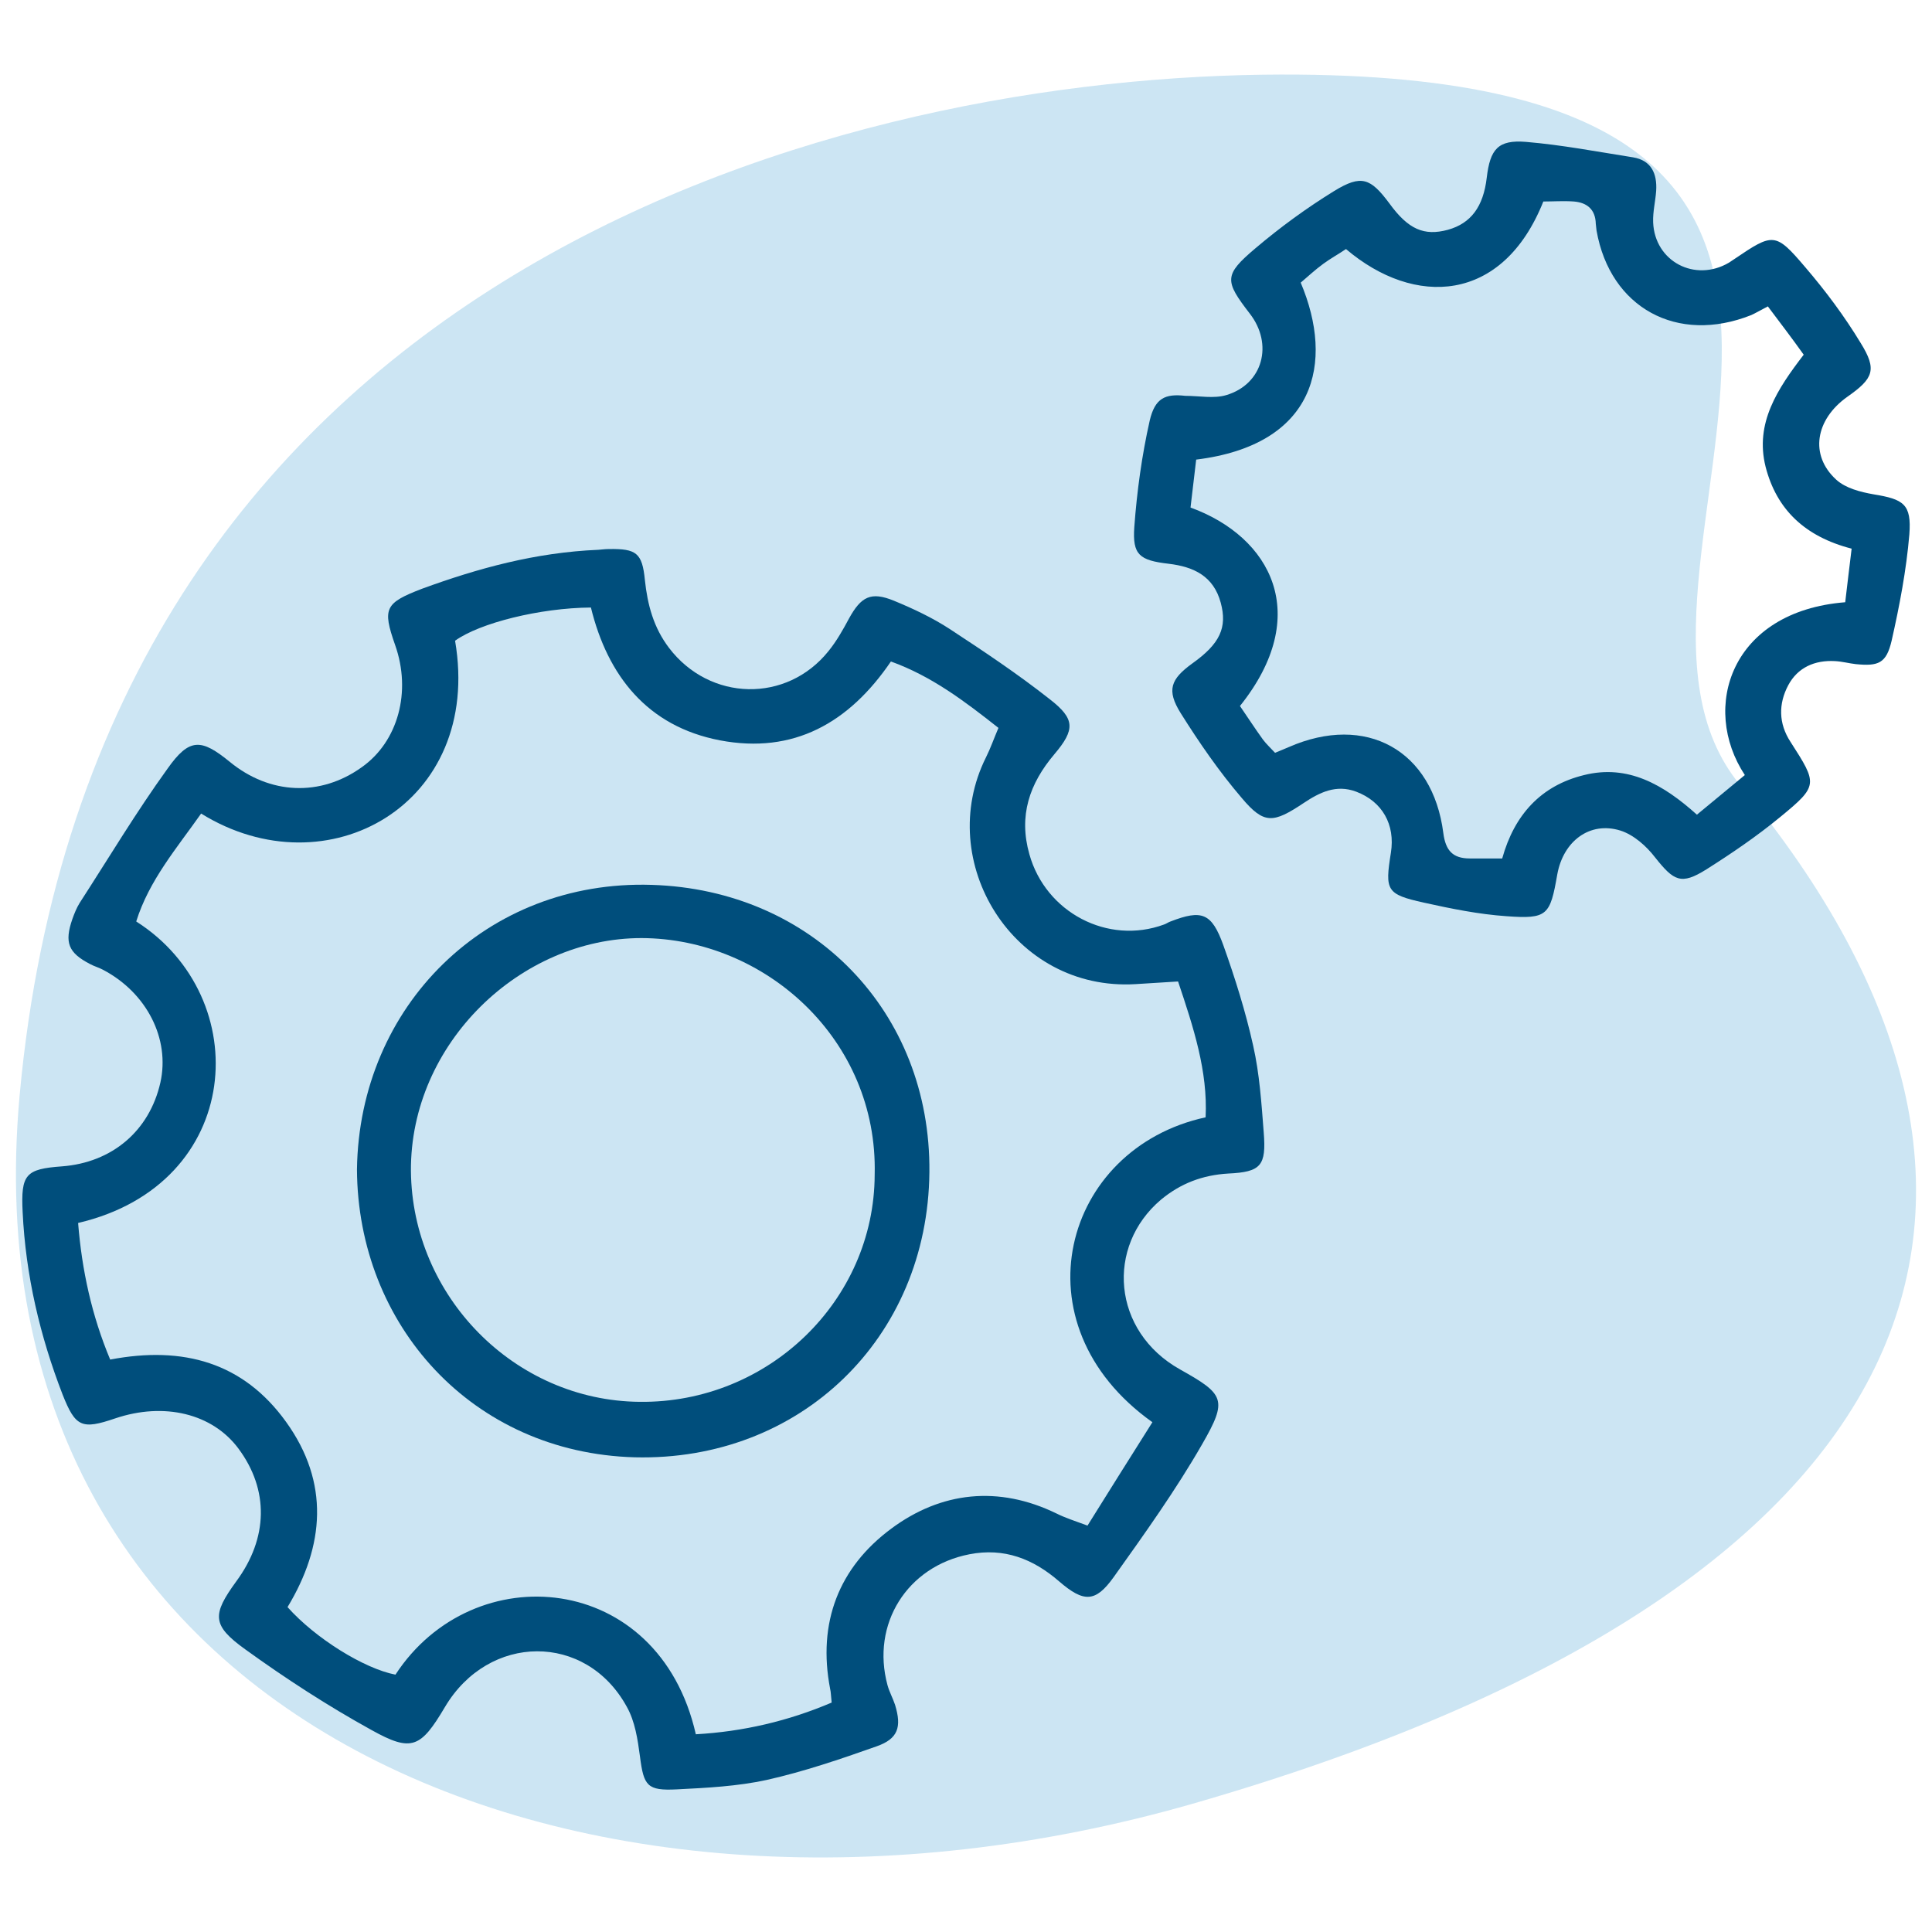
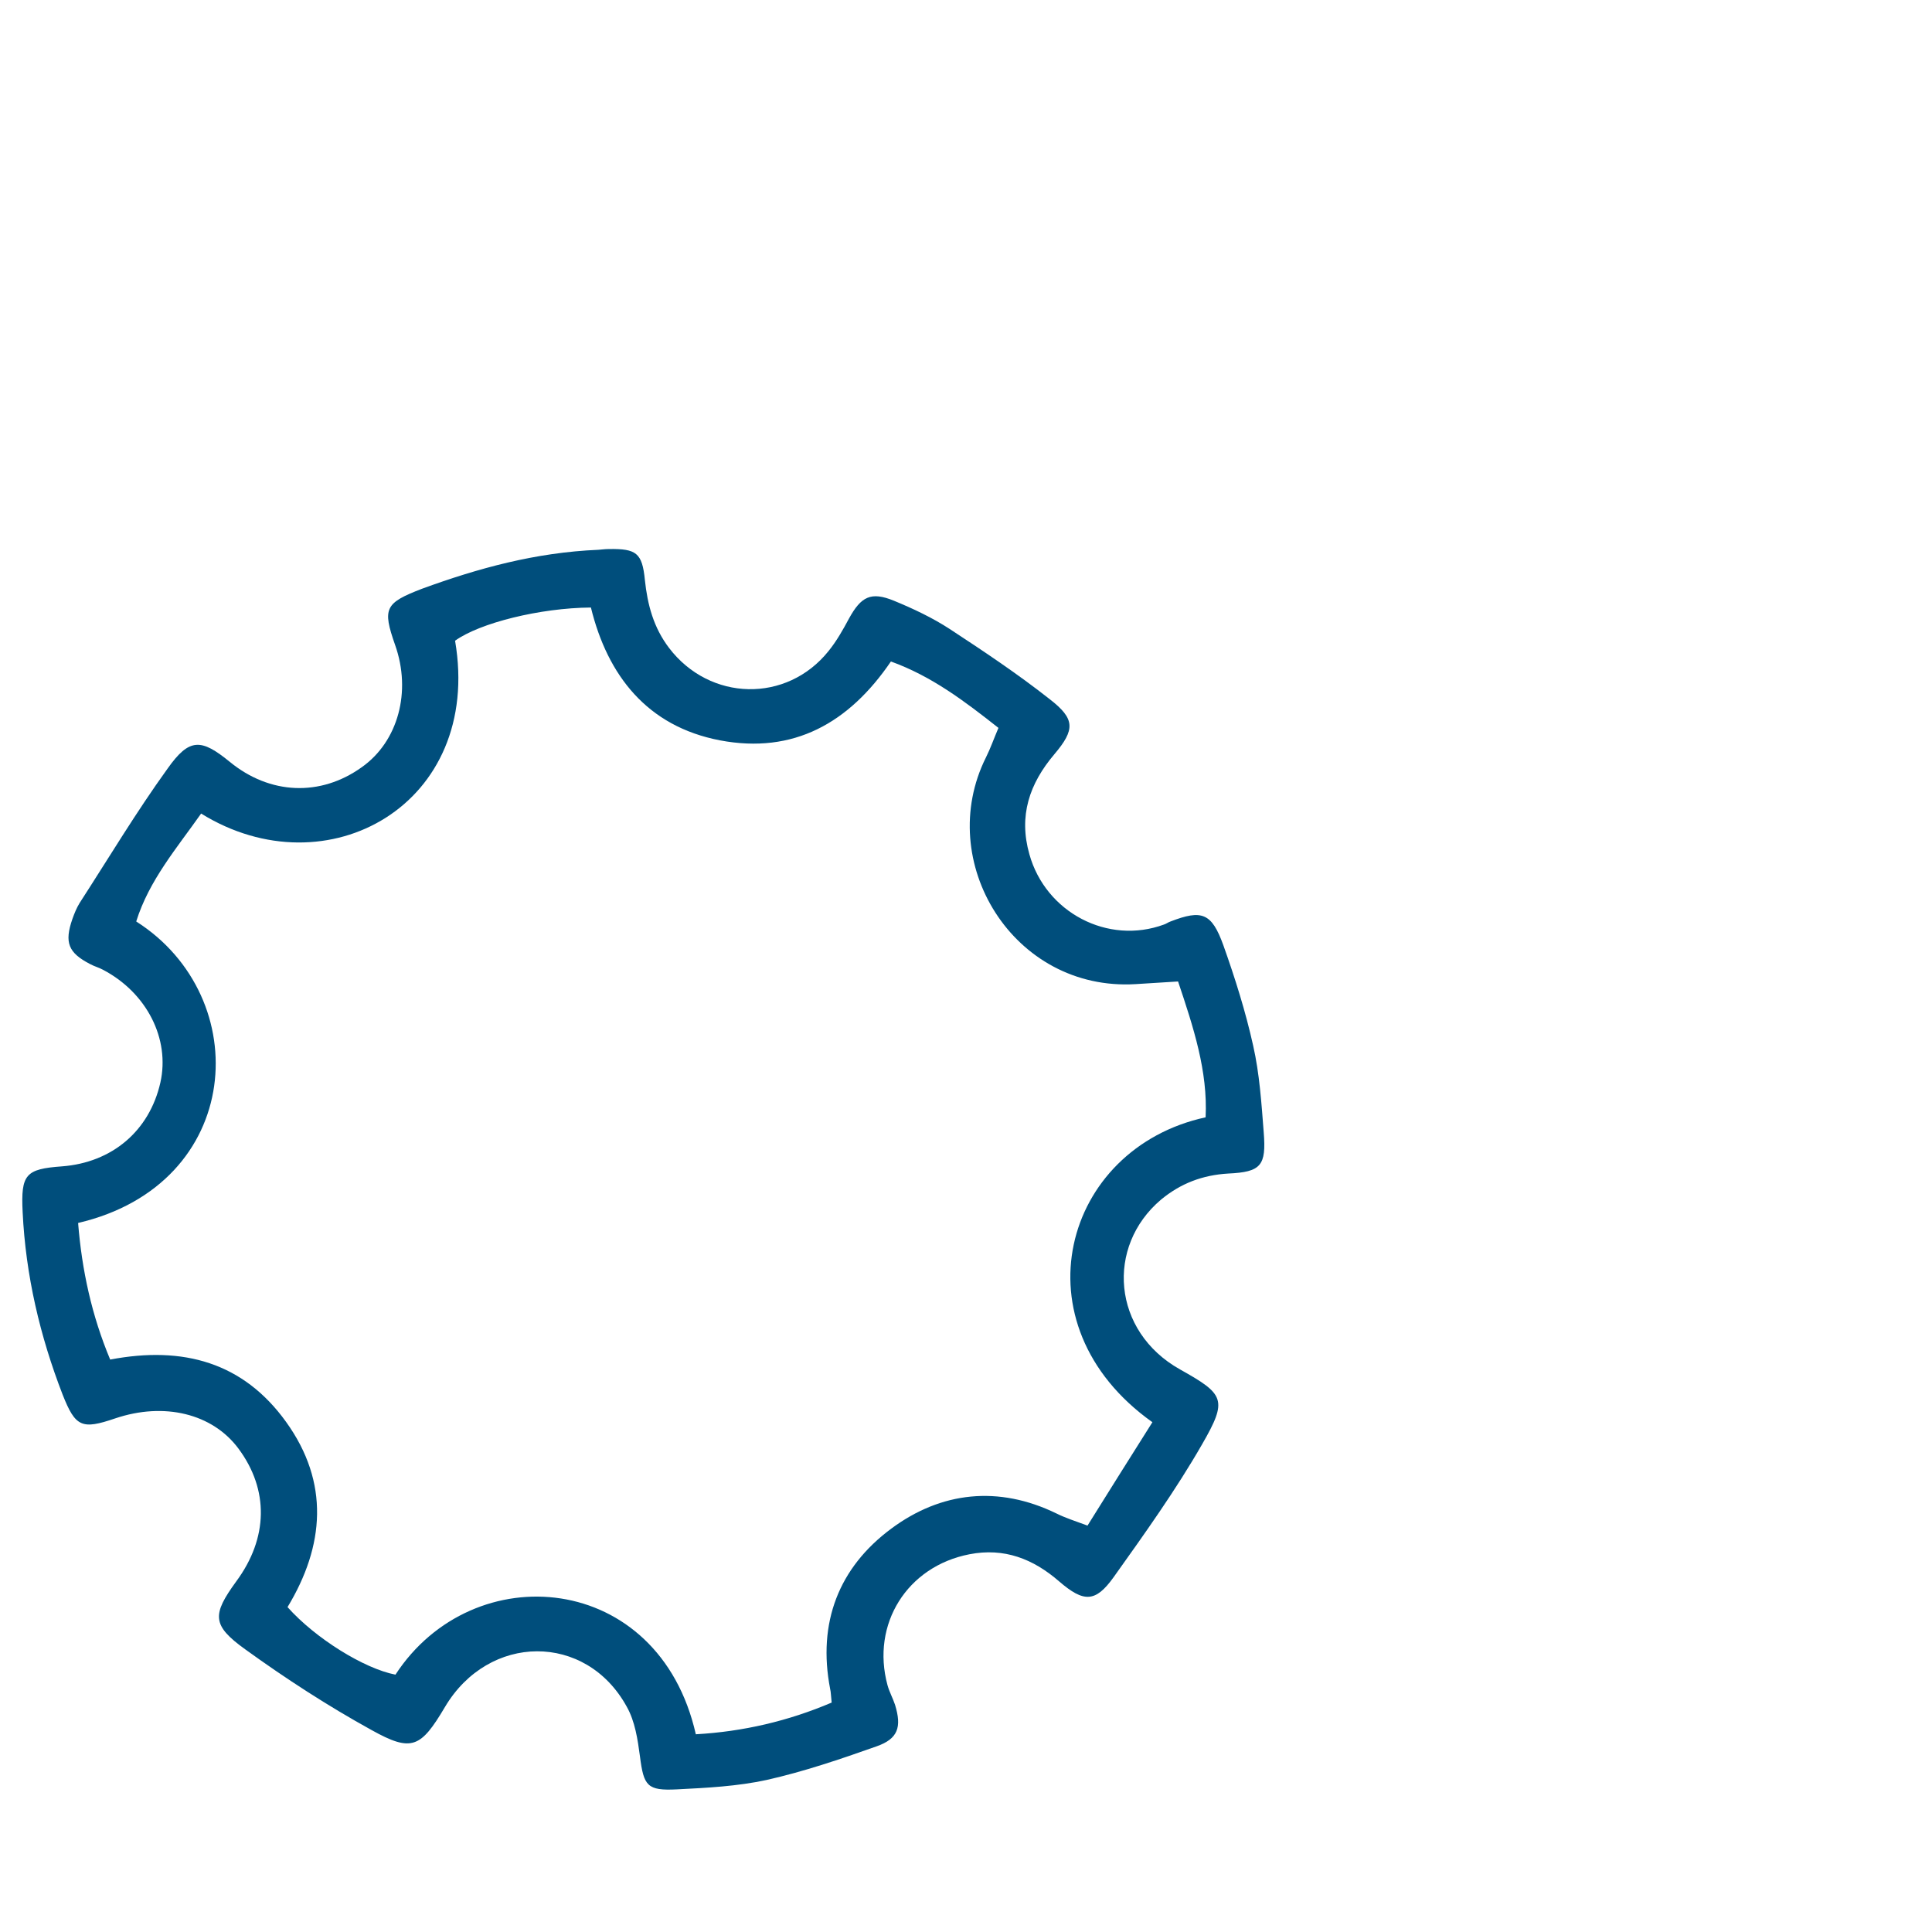
<svg xmlns="http://www.w3.org/2000/svg" version="1.1" id="Capa_1" x="0px" y="0px" width="512px" height="512px" viewBox="0 0 512 512" style="enable-background:new 0 0 512 512;" xml:space="preserve">
  <style type="text/css"> .st0{opacity:0.2;fill:#0080C6;enable-background:new ;} .st1{fill:#004E7C;} </style>
-   <path class="st0" d="M461.2,208.1C551.6,317.1,514.1,421,316.1,478C155.1,524.2-10,457.1,5.2,290.3C24.9,74.9,216.4,21.4,334.6,19.8 C537.4,17.1,414.1,151.4,461.2,208.1z" />
  <g>
    <path class="st1" d="M158.6,145.7c0.4,0,1.6-0.2,2.8-0.2c7.2-0.1,8.8,1,9.5,8.2c0.7,6.6,2.3,12.6,6.4,18 c10.8,14.2,31.2,14.7,42.3,0.8c2.1-2.6,3.8-5.6,5.4-8.6c3.2-5.8,5.8-7.2,11.9-4.7c5.1,2.1,10.2,4.5,14.8,7.5 c9,5.9,18,11.9,26.5,18.6c6.7,5.2,6.8,8,1.2,14.6c-6.6,7.8-9.5,16.3-6.6,26.5c4.3,15.4,20.8,24.1,35.7,18.6 c0.6-0.2,1.1-0.6,1.7-0.8c8.3-3.2,10.9-2.3,14,6.3c3.1,8.7,5.9,17.6,7.9,26.6c1.7,7.5,2.2,15.3,2.8,23c0.7,8.8-0.7,10.5-9.4,10.9 c-6.8,0.4-12.6,2.6-17.8,6.9c-14.7,12.4-13,34.9,5,45c11.8,6.6,12.7,8,5.9,19.8c-7,12.2-15.3,23.8-23.5,35.3 c-4.8,6.7-7.9,6.7-14.4,1.1c-6.9-6-14.6-9-23.8-7.2c-16.5,3.2-26.1,18.5-21.7,34.7c0.5,1.8,1.4,3.4,2,5.2c1.8,5.9,0.8,9-4.9,11 c-9.6,3.4-19.3,6.7-29.1,8.9c-7.8,1.7-15.9,2.1-23.8,2.5c-7.9,0.4-8.8-0.9-9.8-8.7c-0.6-4.5-1.3-9.3-3.5-13.2 c-10.8-19.7-36.6-19.5-48.2,0.1c-6.4,10.8-8.8,12-19.4,6.1c-11.6-6.4-22.7-13.6-33.5-21.4c-8.9-6.4-8.8-9.2-2.4-18 c8.5-11.5,8.7-24.3,0.6-35.2c-6.9-9.3-19.7-12.4-32.7-8c-8.8,3-10.5,2.3-13.9-6.3C10.6,354.1,6.8,338,6,321.2 c-0.5-10,0.8-11.4,10.4-12.1c13.3-1,23.2-9.4,26.1-22.2c2.6-11.6-3.6-23.8-15.2-29.9c-1.1-0.6-2.3-0.9-3.4-1.5 c-5.8-3-6.9-5.7-4.7-12c0.5-1.4,1.1-2.9,1.9-4.2c7.7-11.9,15-24.1,23.3-35.6c5.8-8.2,8.9-8,16.5-1.8c10.6,8.7,24,9.3,35,1.4 c9.6-6.8,13.2-20,8.8-32.4c-3.4-9.7-2.7-11.1,7.2-14.9C126.7,150.6,141.9,146.4,158.6,145.7z M312.2,260.1 c-4.5,0.3-7.8,0.5-11.2,0.7c-32.5,2-53.5-32.5-39.7-60.1c1.2-2.4,2.1-5,3.3-7.8c-9-7.1-17.7-13.7-28.5-17.6 c-11.1,16.3-25.8,24.6-45.3,20.9c-19.3-3.7-29.8-17.2-34.2-35.2c-13.5,0.1-29.5,4.1-36,8.8c7.4,43.3-33.9,66.5-67.3,45.8 c-6.4,9.1-13.8,17.7-17.2,28.6c31.6,20.1,28.6,69.6-15.4,79.9c1,12.5,3.6,24.5,8.5,36.2c19.4-3.7,35.3,0.8,46.6,16.5 c11.6,16.1,10.2,32.9,0.4,49.1c7.4,8.3,20.3,16.3,28.6,17.9c20.6-31.6,69.8-27.5,79.6,15.8c12.5-0.7,24.5-3.5,36-8.4 c-0.2-1.8-0.2-2.8-0.4-3.6c-3.4-17.6,2.3-32.2,16.2-42.5c13.2-9.8,28.4-11.5,43.8-4c2.4,1.2,5,2,8.2,3.2 c5.9-9.5,11.6-18.5,17.2-27.4c-36.6-26-23.7-72.6,14.1-80.8C320.1,283.9,316.3,272.3,312.2,260.1z" />
-     <path class="st1" d="M314.1,104.9c3.7,0,7.6,0.8,10.9-0.2c9.7-2.9,12.5-13.5,6.2-21.6c-6.7-8.7-6.9-10.2,1.5-17.3 c6.6-5.6,13.6-10.7,20.9-15.2c7.2-4.4,9.6-3.4,14.6,3.3c5,6.9,9.2,8.7,15.5,7c6.1-1.7,9.4-6.1,10.3-13.8c0.9-7.6,3-10.1,10.4-9.5 c9.5,0.8,18.9,2.6,28.4,4.1c4.8,0.8,6.4,4.3,6.1,8.9c-0.2,2.8-0.9,5.5-0.8,8.3c0.4,10.4,11.1,16,20.1,10.7c0.5-0.3,1-0.7,1.5-1 c10.2-6.9,10.8-7.1,18.7,2.2c5.4,6.3,10.4,13,14.7,20.1c4.4,7.1,3.4,9.4-3.6,14.3c-8.4,6-10,15.4-2.9,21.9c2.5,2.3,6.5,3.3,9.9,3.9 c8,1.3,10.1,2.6,9.5,10.6c-0.8,9.5-2.6,18.9-4.7,28.2c-1.4,6-3.5,6.8-9.5,6.2c-1.8-0.2-3.6-0.7-5.5-0.8c-5.4-0.3-9.9,1.7-12.4,6.4 c-2.6,4.9-2.6,10.1,0.6,15c7.2,11.2,7.4,11.6-2.7,19.9c-6.2,5.1-12.8,9.6-19.6,13.9c-6.7,4.2-8.6,3.1-13.6-3.2 c-2.3-3-5.7-6-9.2-7.1c-8.1-2.5-15.1,2.8-16.7,11.6c-1.9,10.9-2.6,11.9-13.5,11.1c-7.3-0.5-14.7-2-21.9-3.6 c-9.9-2.2-10.3-3.2-8.7-13.2c1.2-7.5-2.3-13.6-9.2-16.2c-5.3-2-9.7,0.2-13.9,3c-8.1,5.4-10.5,5.7-16.4-1.3 c-6-7-11.3-14.7-16.2-22.5c-3.8-6.1-2.7-9,3.1-13.2c7.3-5.2,9.3-9.5,7.5-16.1c-1.9-7-7.1-9.5-13.8-10.3c-7.8-0.9-9.6-2.4-9.1-9.7 c0.7-9.5,2-19,4.1-28.3C306.1,105.5,308.8,104.3,314.1,104.9z M468.5,81.2c-2.3,1.2-3.3,1.8-4.4,2.3c-19.6,7.8-37.4-1.9-41-22.4 c-0.1-0.6-0.1-1.2-0.2-1.8c-0.1-3.8-2.3-5.6-5.8-5.9c-2.7-0.2-5.5,0-8.1,0c-10.8,27.1-34.2,28-52.3,12.6c-1.9,1.3-4.1,2.5-6,3.9 c-2.2,1.6-4.1,3.4-6,5c9,21.3,3.9,43-27.7,46.9c-0.5,4.2-1,8.6-1.5,12.7c21.4,7.8,32.4,28.5,13.1,52.6c2,2.9,4,6,6.1,8.9 c0.9,1.2,2,2.2,3.2,3.5c1.4-0.6,2.5-1,3.6-1.5c20.5-9,38.2,0.8,41,22.8c0.6,4.6,2.5,6.7,7,6.7c2.7,0,5.4,0,8.6,0 c3.2-11.5,10.2-19.3,21.7-22.1c11.6-2.9,21,2.5,29.9,10.5c4.6-3.8,8.7-7.2,12.7-10.5c-11.8-17.9-3.7-43.4,26.6-45.8 c0.5-4.4,1.1-9.1,1.7-14.2c-12.4-3.2-19.9-10.4-22.8-21.7c-2.9-11.6,3.2-20.7,10.1-29.7C474.8,89.5,471.8,85.6,468.5,81.2z" />
-     <path class="st1" d="M94.6,309.9c0.6-43.3,34.3-76.8,78.1-75.4c42.7,1.3,74,33.7,73.6,76.1c-0.4,44.1-34.3,76.7-78.1,75.6 C125.1,385,94.8,351.1,94.6,309.9z M231.8,311.3c0.9-35.8-29-62.6-61.8-62.7c-32.2,0-61.3,28-61.1,61.7 c0.3,33.2,27.4,60.9,60.6,61.2C203.6,371.9,231.7,344.7,231.8,311.3z" />
  </g>
</svg>